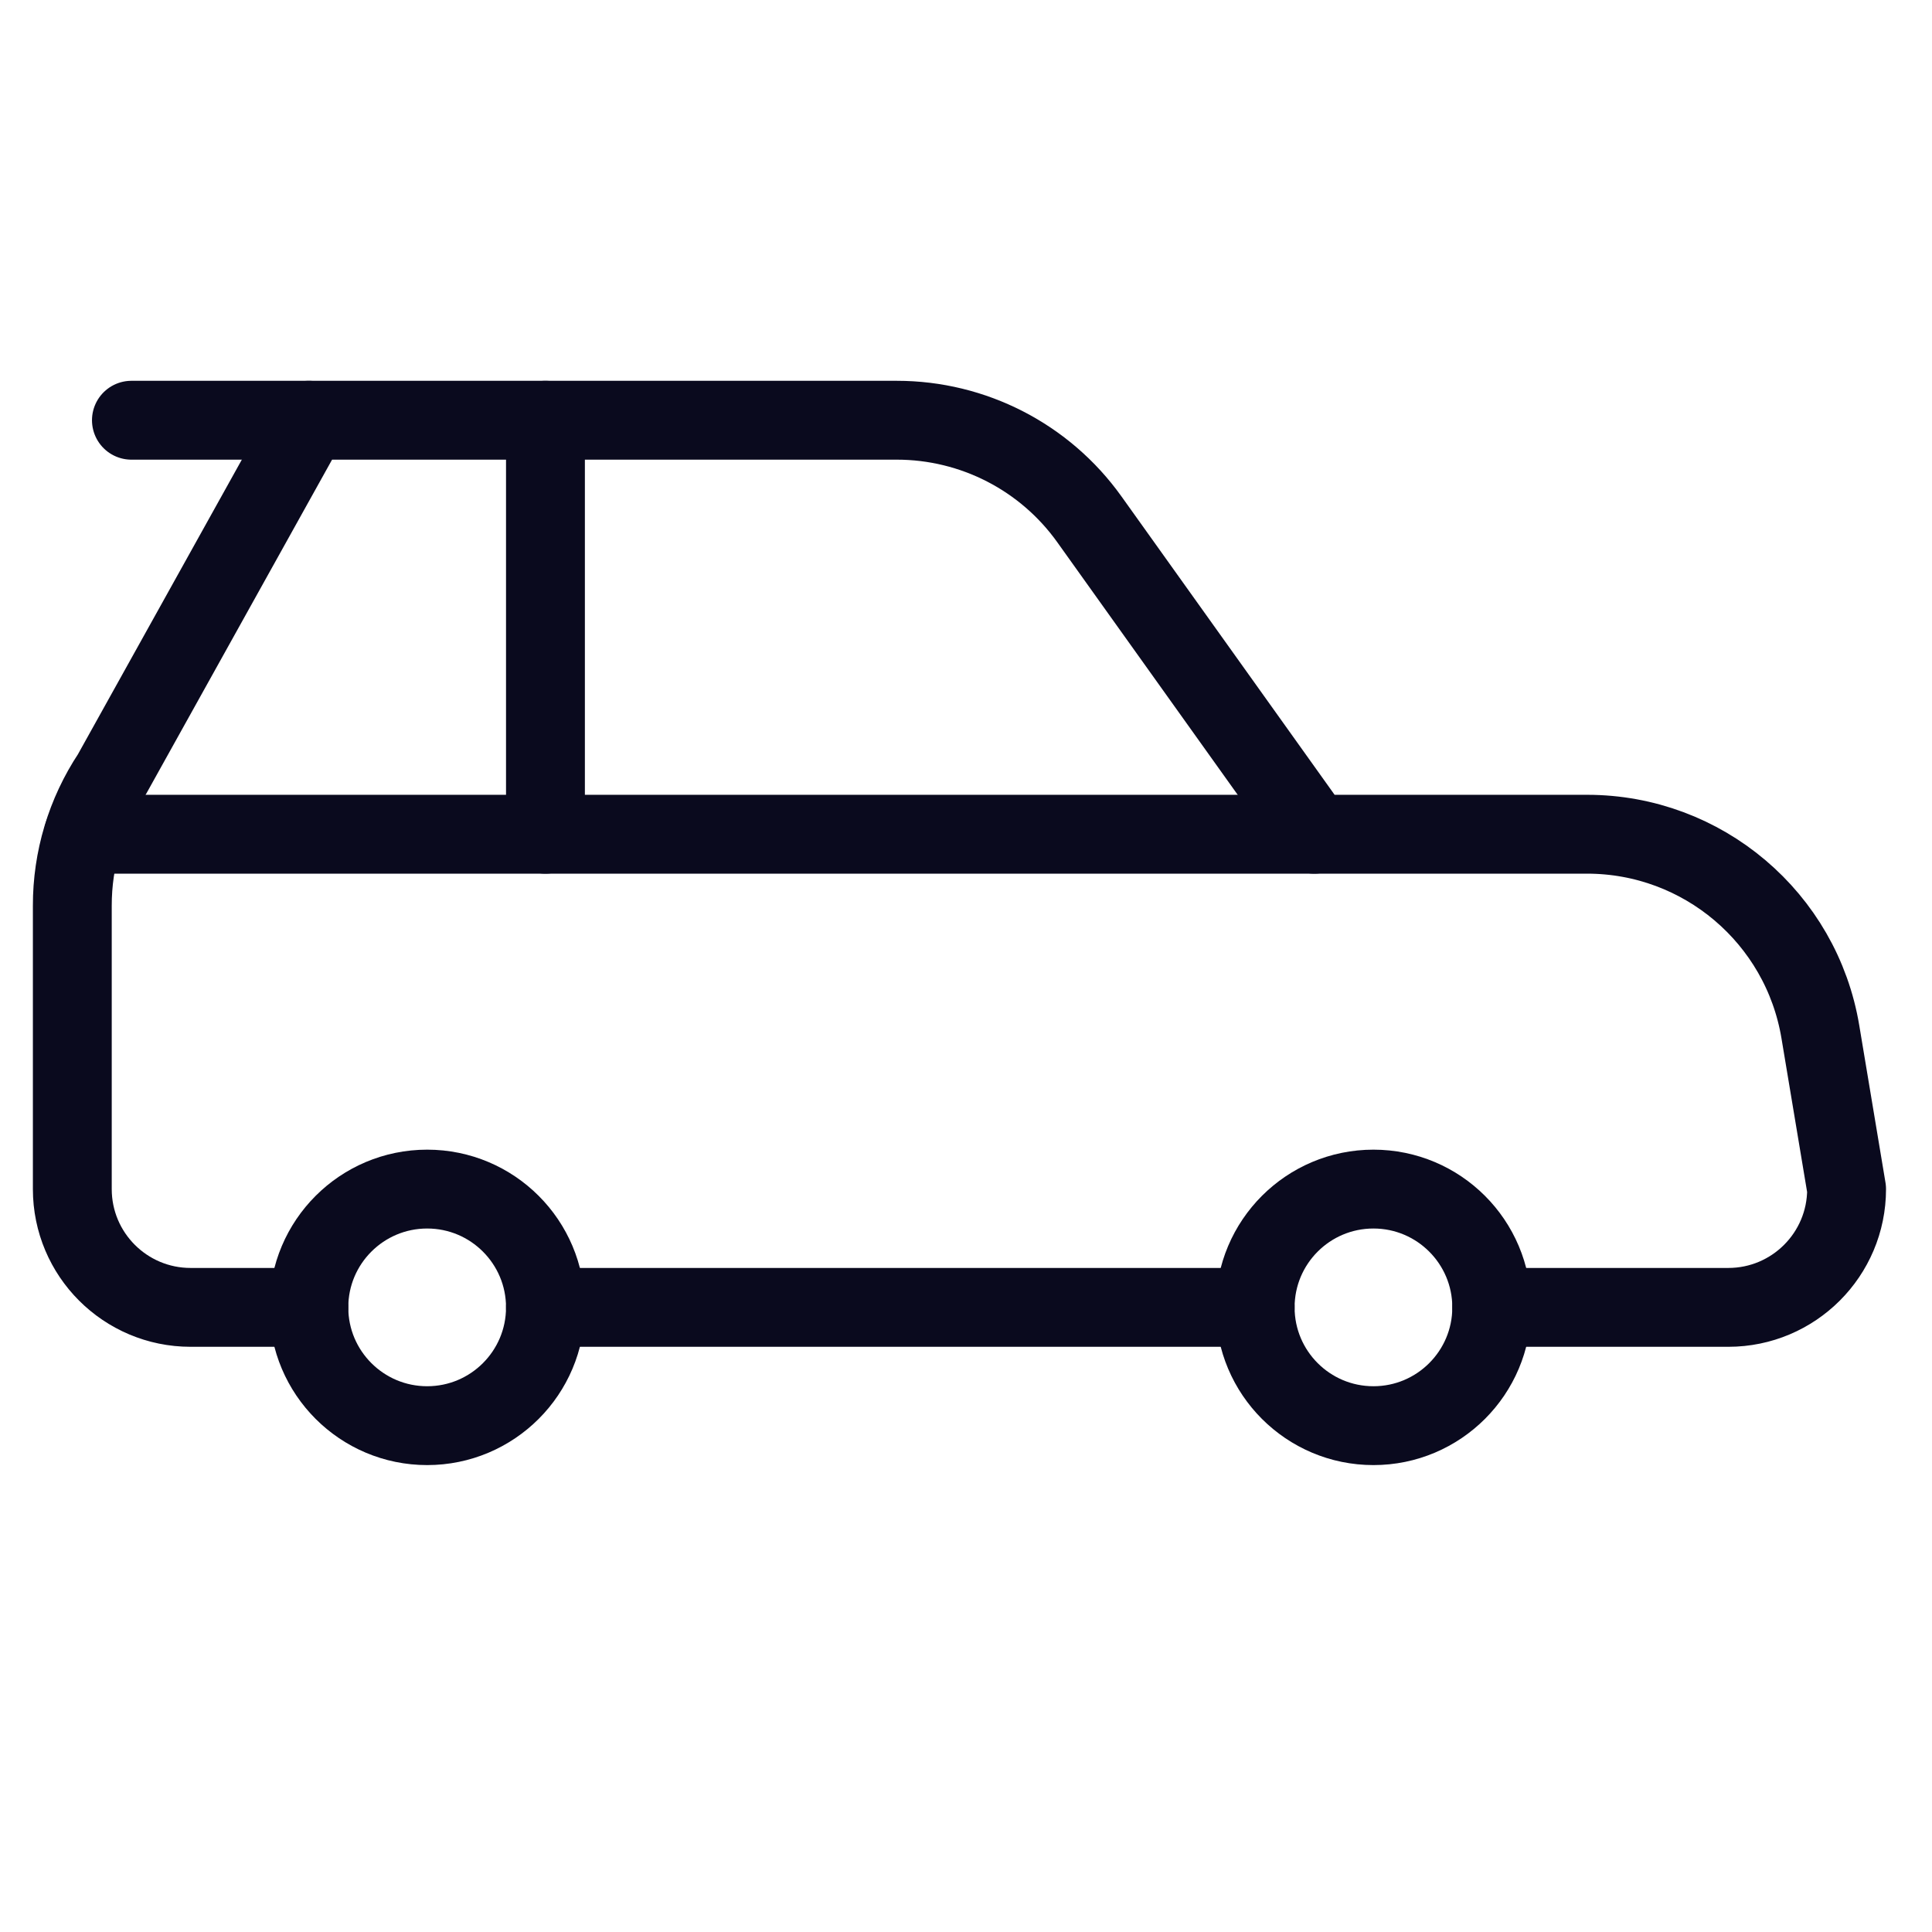
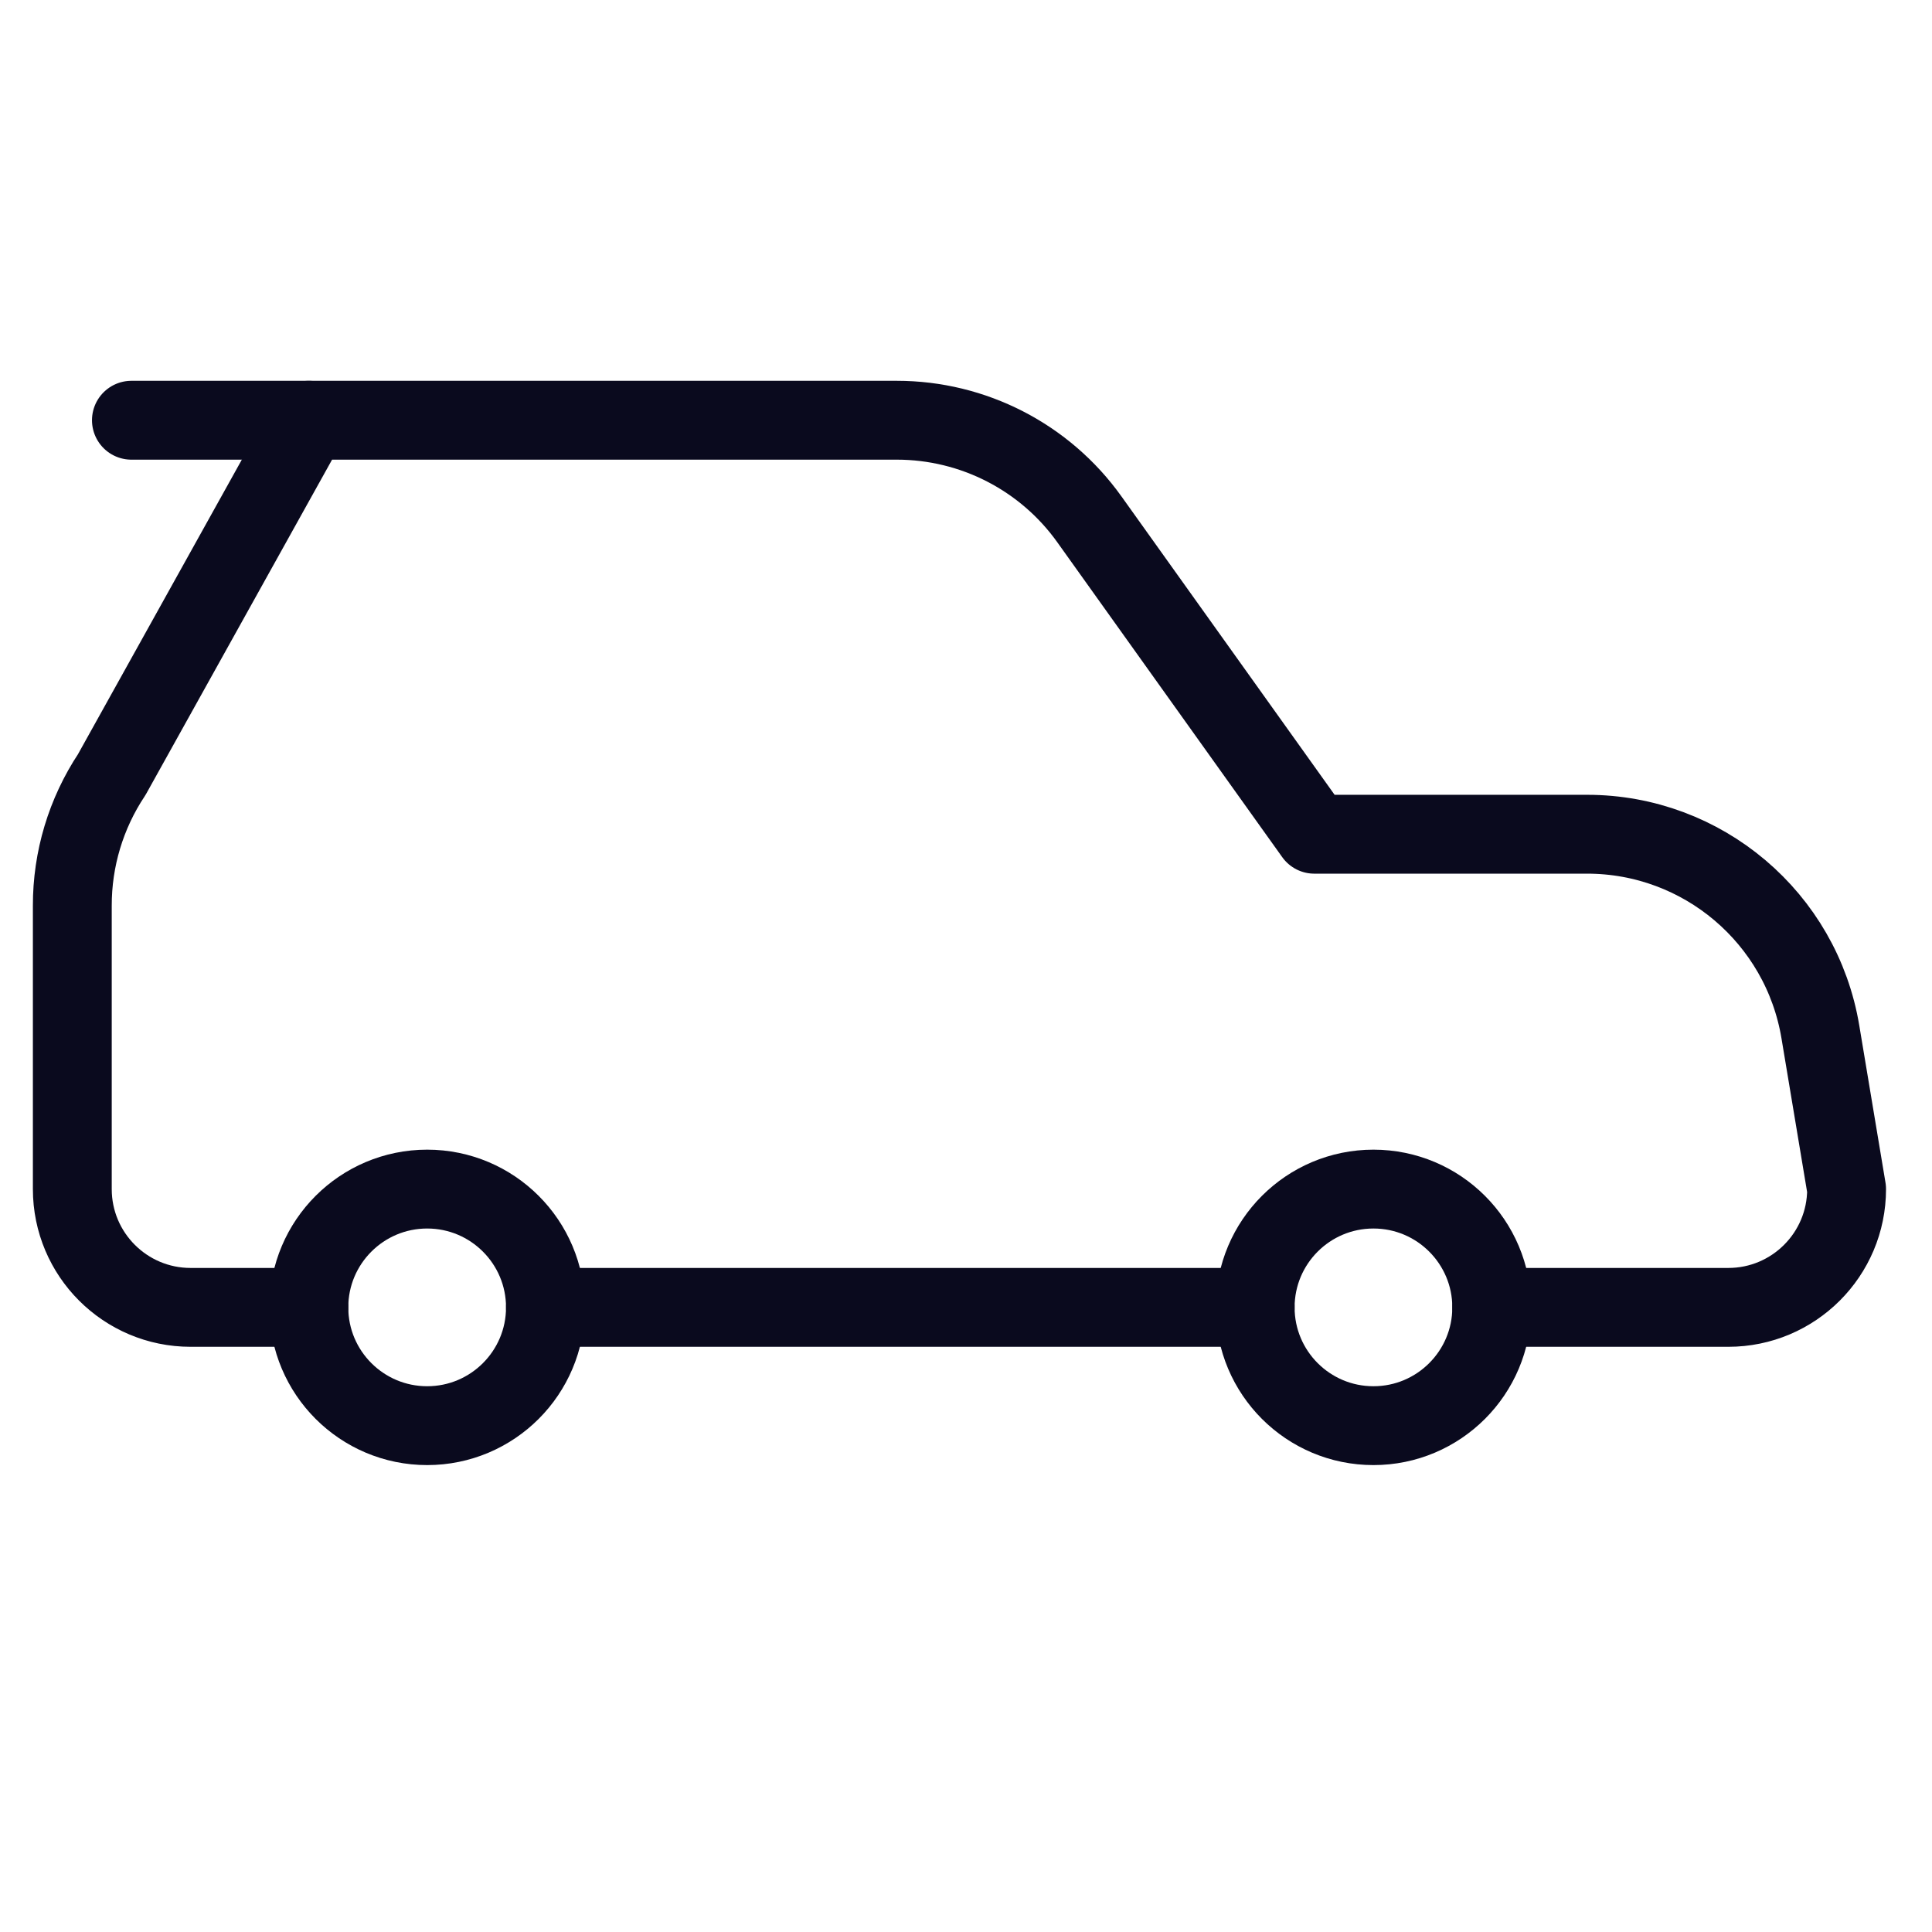
<svg xmlns="http://www.w3.org/2000/svg" width="49" height="49" viewBox="0 0 49 49" fill="none">
  <path fill-rule="evenodd" clip-rule="evenodd" d="M34.834 36.158C36.49 36.158 37.834 34.815 37.834 33.158C37.834 31.501 36.49 30.158 34.834 30.158C33.177 30.158 31.834 31.501 31.834 33.158C31.834 34.815 33.177 36.158 34.834 36.158Z" stroke="#0A0A1E" stroke-width="2" stroke-linecap="round" stroke-linejoin="round" />
  <path fill-rule="evenodd" clip-rule="evenodd" d="M10.834 36.158C12.49 36.158 13.834 34.815 13.834 33.158C13.834 31.501 12.49 30.158 10.834 30.158C9.177 30.158 7.833 31.501 7.833 33.158C7.833 34.815 9.177 36.158 10.834 36.158Z" stroke="#0A0A1E" stroke-width="2" stroke-linecap="round" stroke-linejoin="round" />
  <path d="M31.834 33.158H13.834" stroke="#0A0A1E" stroke-width="2" stroke-linecap="round" stroke-linejoin="round" />
  <path d="M7.834 33.158H4.834C3.177 33.158 1.834 31.815 1.834 30.158V22.974C1.831 21.79 2.179 20.632 2.834 19.646L7.834 10.658H22.745C24.683 10.658 26.501 11.593 27.628 13.17L33.334 21.158H40.252C43.184 21.158 45.688 23.279 46.169 26.172L46.834 30.158C46.834 31.815 45.49 33.158 43.834 33.158H37.834" stroke="#0A0A1E" stroke-width="2" stroke-linecap="round" stroke-linejoin="round" />
-   <path d="M33.333 21.158H2.117" stroke="#0A0A1E" stroke-width="2" stroke-linecap="round" stroke-linejoin="round" />
-   <path d="M13.834 10.658V21.158" stroke="#0A0A1E" stroke-width="2" stroke-linecap="round" stroke-linejoin="round" />
  <path d="M7.833 10.658H3.333" stroke="#0A0A1E" stroke-width="2" stroke-linecap="round" stroke-linejoin="round" />
</svg>